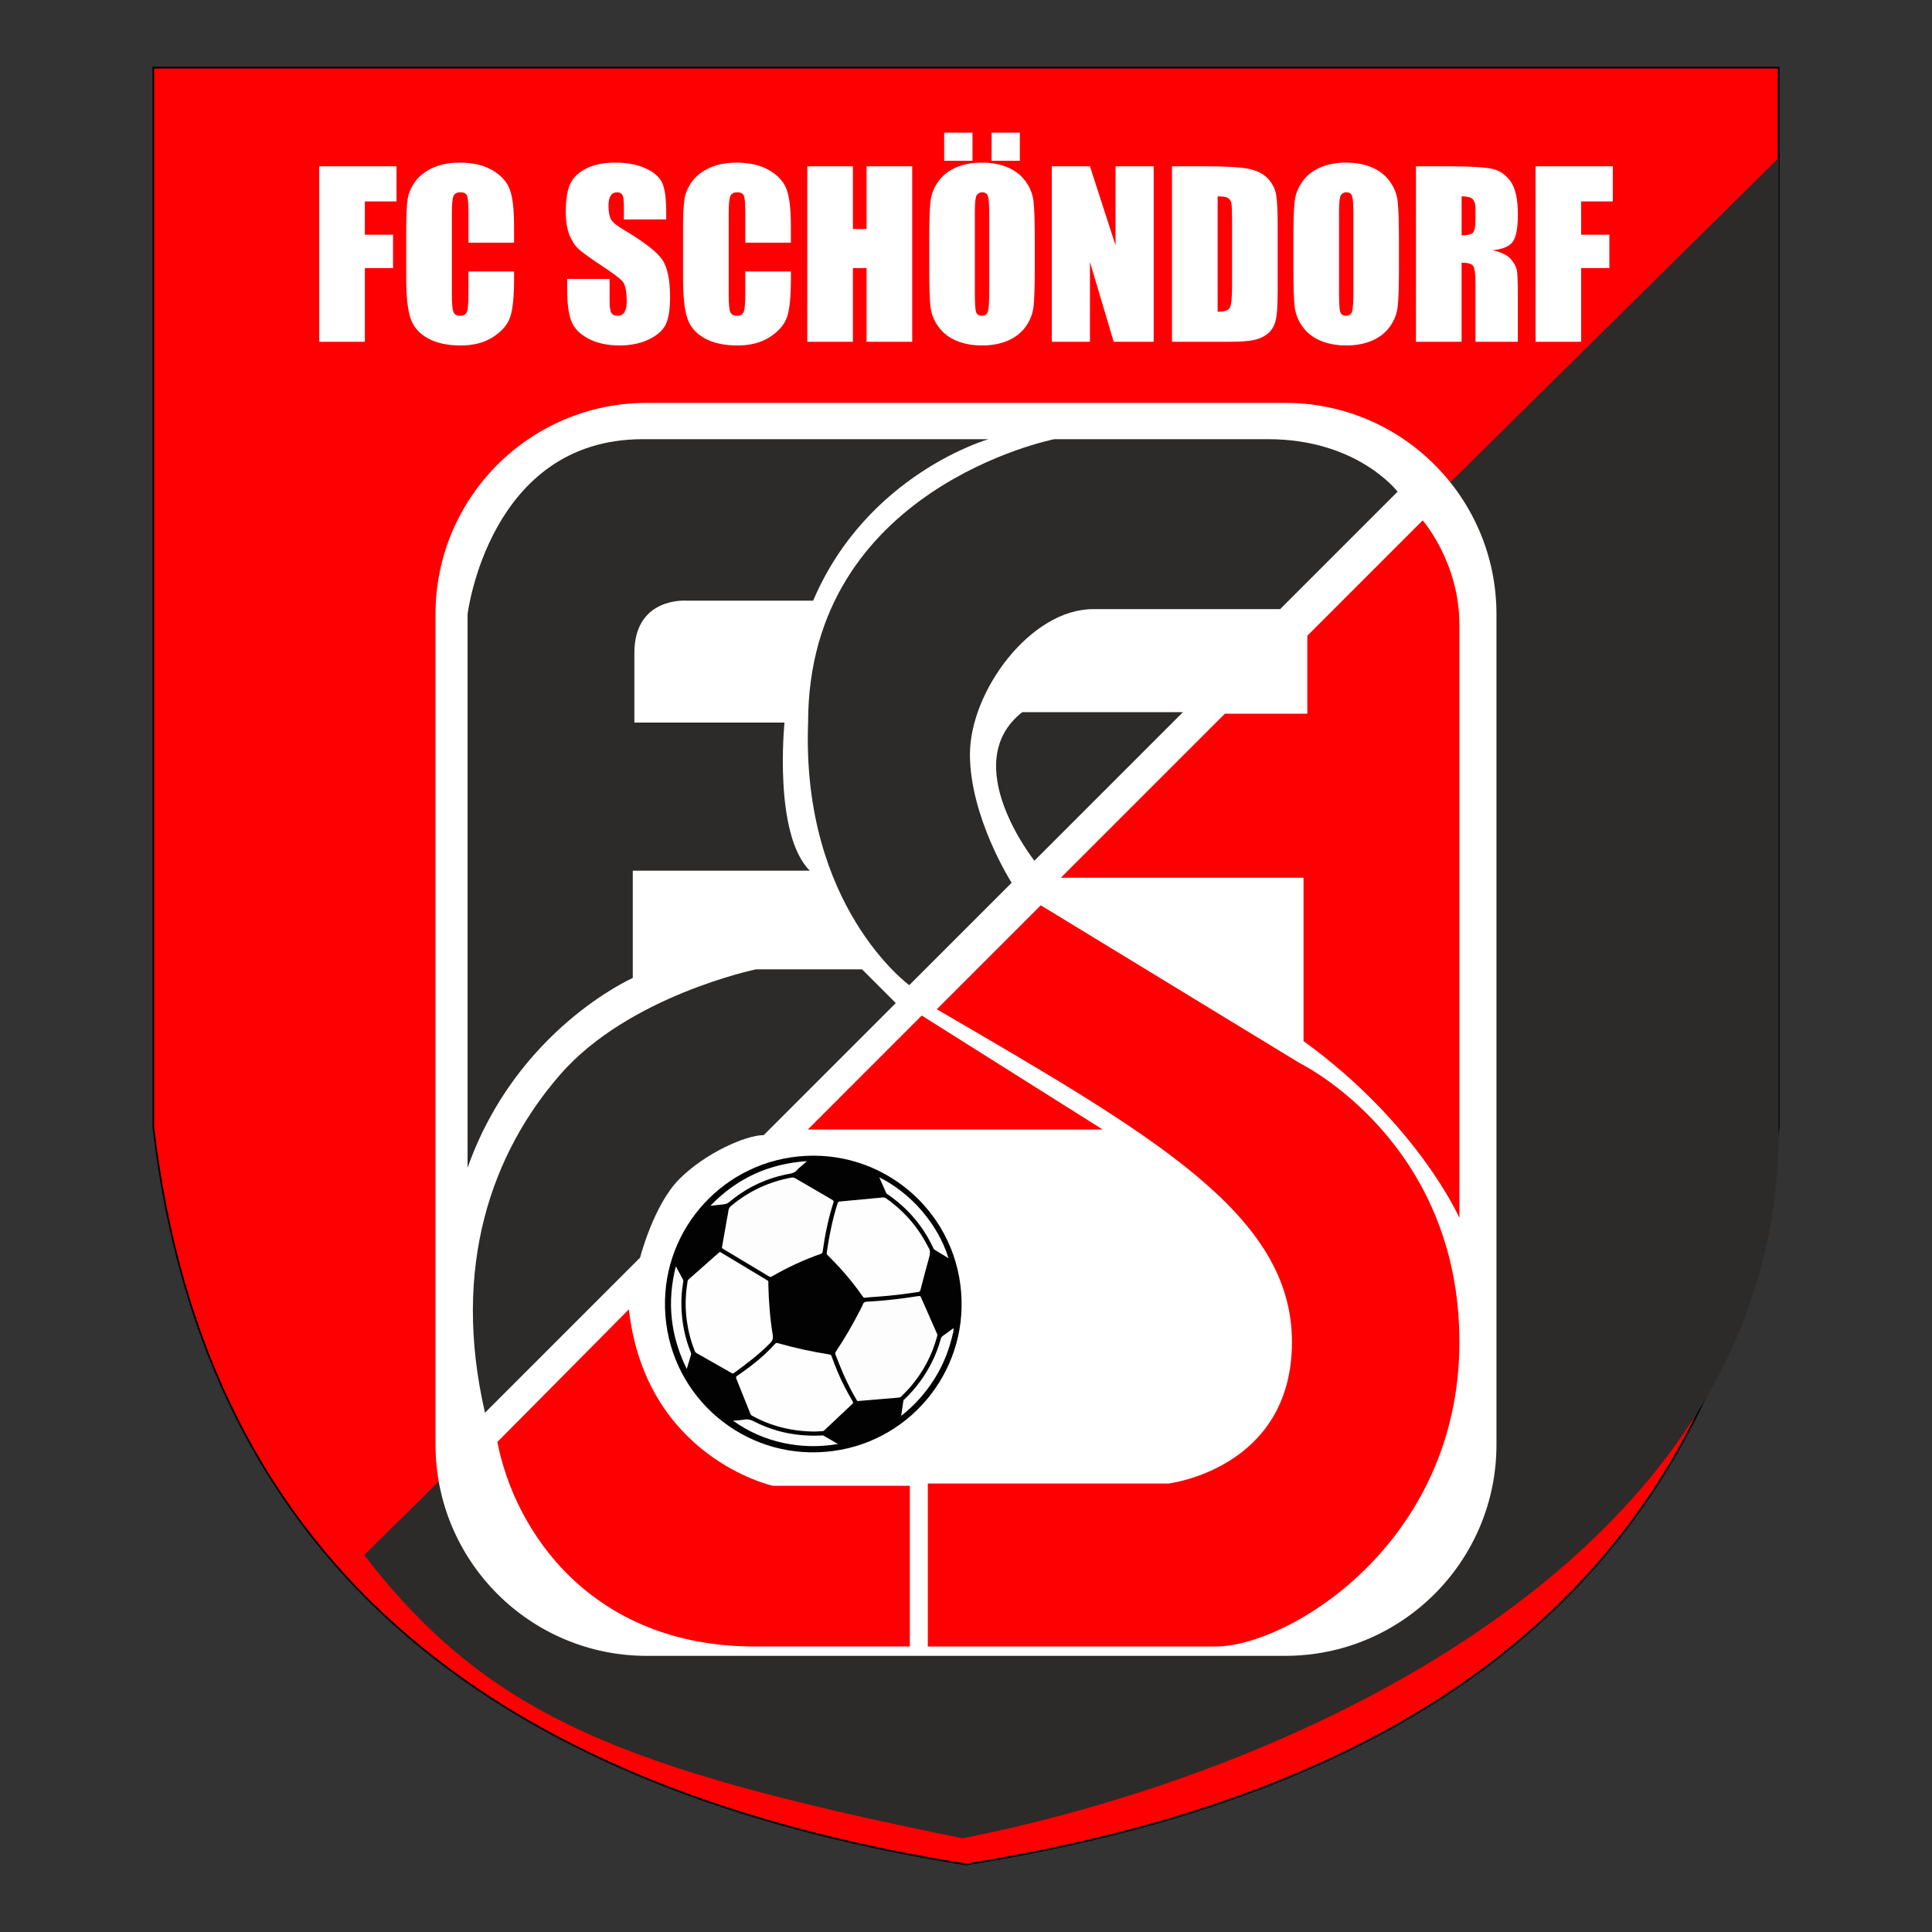
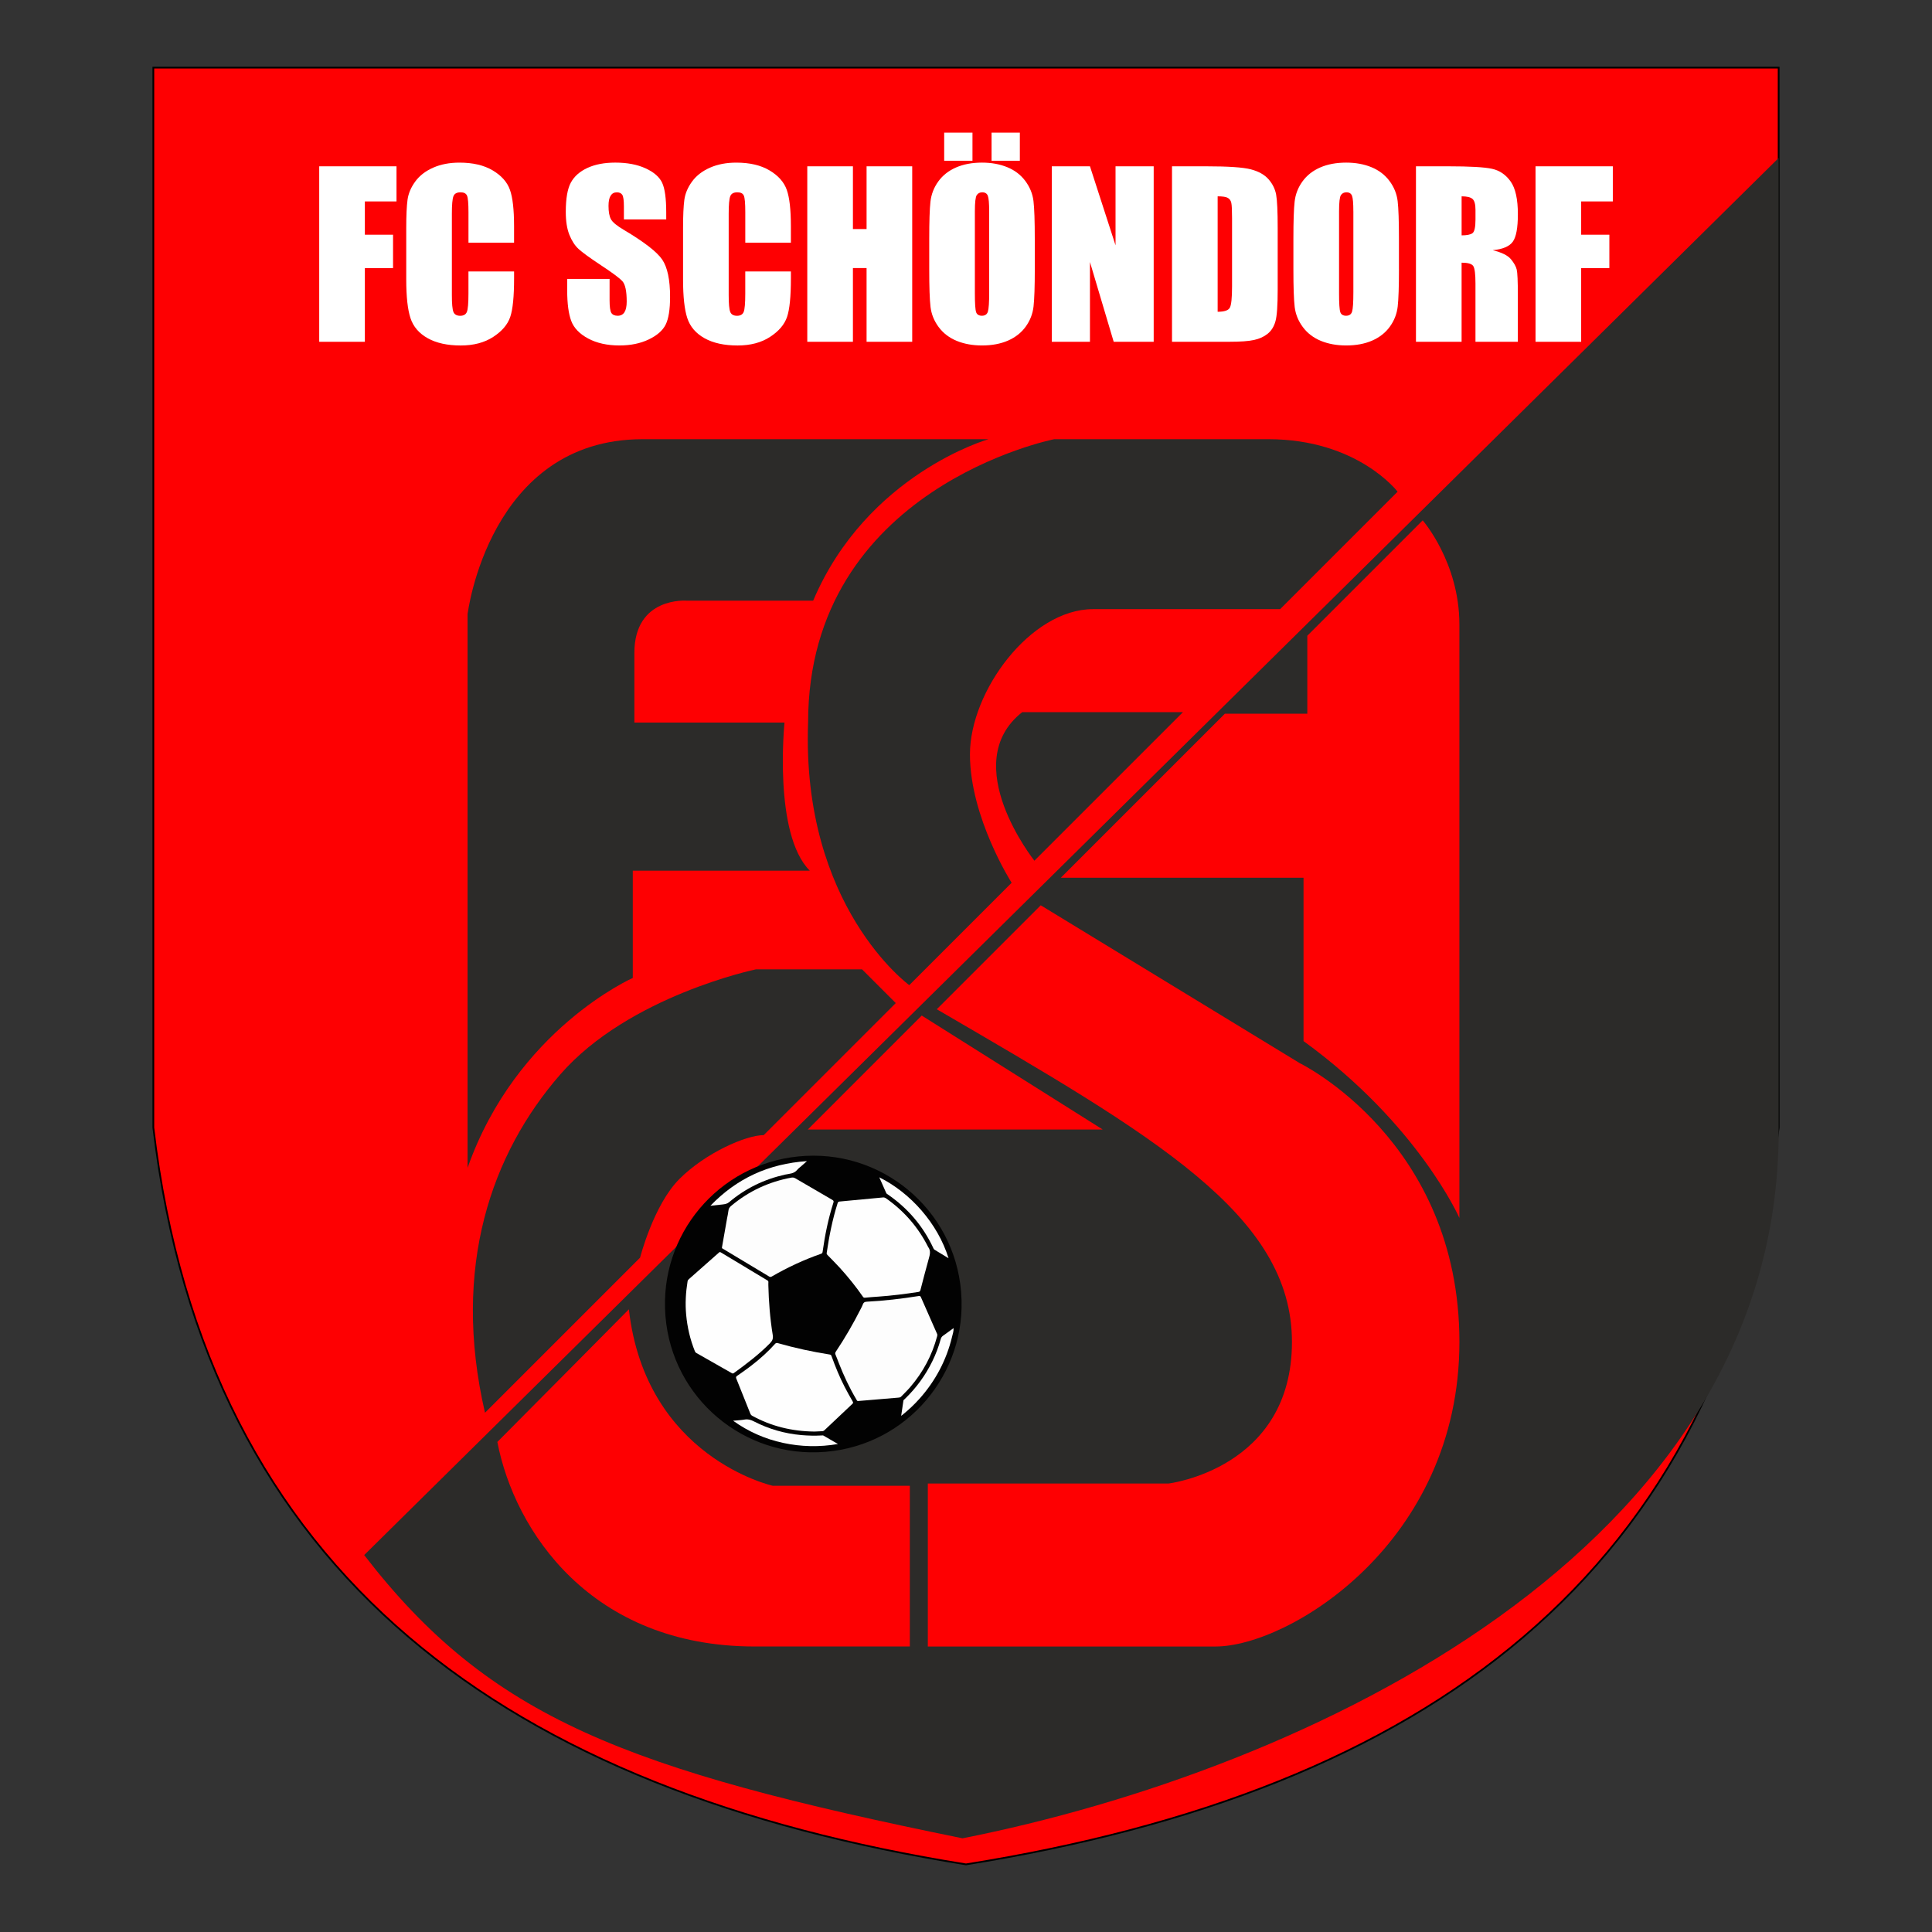
<svg xmlns="http://www.w3.org/2000/svg" version="1.1" x="0px" y="0px" viewBox="0 0 1000 1000" enable-background="new 0 0 1000 1000" xml:space="preserve">
  <rect x="0" y="0" width="1000" height="1000" fill="#333333" stroke="none" />
  <g id="Ebene_1">
</g>
  <g id="Layer_4">
    <g>
      <path fill="#FE0002" stroke="#000000" stroke-width="0.899" stroke-miterlimit="10" d="M920.63,35v548.65    C893.19,815.77,736.2,927.26,500,965C263.8,927.26,106.81,815.77,79.37,583.65V35H920.63z" />
      <path fill="#2C2B29" d="M920.63,81.77L188.5,804.9c65.1,84.35,135.38,111.13,309.7,146.61c177-35.07,422.43-148.4,422.43-366.06    V81.77z" />
    </g>
    <g>
      <path fill="#FFFFFF" d="M165.23,86.08h40v18.18h-16.38v17.22h14.59v17.28h-14.59v38.15h-23.62V86.08z" />
      <path fill="#FFFFFF" d="M266.1,125.63h-23.62v-15.79c0-4.59-0.25-7.45-0.76-8.59c-0.5-1.14-1.62-1.71-3.34-1.71    c-1.94,0-3.18,0.69-3.7,2.08c-0.52,1.38-0.79,4.38-0.79,8.98v42.19c0,4.41,0.26,7.29,0.79,8.64c0.52,1.35,1.7,2.02,3.53,2.02    c1.76,0,2.91-0.67,3.45-2.02c0.54-1.35,0.81-4.52,0.81-9.5V140.5h23.62v3.54c0,9.4-0.66,16.07-1.99,20    c-1.33,3.93-4.26,7.38-8.81,10.34c-4.54,2.96-10.15,4.44-16.8,4.44c-6.92,0-12.62-1.25-17.11-3.76    c-4.49-2.51-7.46-5.97-8.92-10.41c-1.46-4.43-2.19-11.1-2.19-20v-26.54c0-6.54,0.22-11.45,0.67-14.73    c0.45-3.27,1.79-6.42,4.01-9.45c2.22-3.03,5.31-5.41,9.26-7.15c3.95-1.74,8.48-2.61,13.6-2.61c6.96,0,12.7,1.34,17.22,4.03    c4.52,2.69,7.5,6.04,8.92,10.06c1.42,4.01,2.13,10.26,2.13,18.74V125.63z" />
      <path fill="#FFFFFF" d="M344.87,113.57h-21.94v-6.73c0-3.14-0.28-5.14-0.84-6c-0.56-0.86-1.5-1.29-2.8-1.29    c-1.42,0-2.5,0.58-3.23,1.74c-0.73,1.16-1.09,2.92-1.09,5.28c0,3.03,0.41,5.31,1.23,6.85c0.78,1.53,3.01,3.39,6.67,5.55    c10.51,6.24,17.13,11.36,19.87,15.36c2.73,4,4.09,10.45,4.09,19.35c0,6.47-0.76,11.24-2.27,14.31c-1.52,3.07-4.44,5.64-8.78,7.71    c-4.34,2.08-9.39,3.11-15.15,3.11c-6.32,0-11.72-1.2-16.19-3.59c-4.47-2.39-7.4-5.44-8.78-9.14c-1.38-3.7-2.08-8.96-2.08-15.76    v-5.95h21.94v11.05c0,3.4,0.31,5.59,0.92,6.56c0.62,0.97,1.71,1.46,3.28,1.46c1.57,0,2.74-0.62,3.51-1.85    c0.77-1.23,1.15-3.07,1.15-5.5c0-5.35-0.73-8.84-2.19-10.49c-1.5-1.65-5.18-4.39-11.05-8.25c-5.87-3.89-9.76-6.71-11.67-8.47    c-1.91-1.76-3.49-4.19-4.74-7.29c-1.25-3.1-1.88-7.07-1.88-11.89c0-6.96,0.89-12.04,2.66-15.26c1.78-3.22,4.65-5.73,8.61-7.55    c3.96-1.81,8.75-2.72,14.36-2.72c6.13,0,11.36,0.99,15.68,2.97c4.32,1.98,7.18,4.48,8.58,7.49c1.4,3.01,2.1,8.13,2.1,15.34V113.57    z" />
      <path fill="#FFFFFF" d="M409.38,125.63h-23.62v-15.79c0-4.59-0.25-7.45-0.76-8.59c-0.5-1.14-1.62-1.71-3.34-1.71    c-1.94,0-3.18,0.69-3.7,2.08c-0.52,1.38-0.79,4.38-0.79,8.98v42.19c0,4.41,0.26,7.29,0.79,8.64c0.52,1.35,1.7,2.02,3.53,2.02    c1.76,0,2.91-0.67,3.45-2.02c0.54-1.35,0.81-4.52,0.81-9.5V140.5h23.62v3.54c0,9.4-0.66,16.07-1.99,20    c-1.33,3.93-4.26,7.38-8.81,10.34c-4.54,2.96-10.15,4.44-16.8,4.44c-6.92,0-12.62-1.25-17.11-3.76    c-4.49-2.51-7.46-5.97-8.92-10.41c-1.46-4.43-2.19-11.1-2.19-20v-26.54c0-6.54,0.22-11.45,0.67-14.73    c0.45-3.27,1.79-6.42,4.01-9.45c2.22-3.03,5.31-5.41,9.26-7.15c3.95-1.74,8.48-2.61,13.6-2.61c6.96,0,12.7,1.34,17.22,4.03    c4.52,2.69,7.5,6.04,8.92,10.06c1.42,4.01,2.13,10.26,2.13,18.74V125.63z" />
      <path fill="#FFFFFF" d="M472.16,86.08v90.83h-23.62v-38.15h-7.07v38.15h-23.62V86.08h23.62v32.48h7.07V86.08H472.16z" />
      <path fill="#FFFFFF" d="M535.61,139.26c0,9.13-0.22,15.59-0.65,19.38c-0.43,3.8-1.78,7.27-4.04,10.41    c-2.26,3.14-5.32,5.55-9.17,7.24c-3.85,1.68-8.34,2.52-13.46,2.52c-4.86,0-9.23-0.79-13.1-2.38c-3.87-1.59-6.98-3.97-9.34-7.15    c-2.36-3.18-3.76-6.64-4.21-10.38c-0.45-3.74-0.67-10.28-0.67-19.64v-15.54c0-9.13,0.21-15.59,0.64-19.38    c0.43-3.8,1.78-7.27,4.04-10.41c2.26-3.14,5.32-5.55,9.17-7.24c3.85-1.68,8.34-2.52,13.46-2.52c4.86,0,9.23,0.79,13.1,2.38    c3.87,1.59,6.98,3.97,9.34,7.15c2.36,3.18,3.76,6.64,4.21,10.38c0.45,3.74,0.67,10.29,0.67,19.64V139.26z M503.35,68.63v14.59    h-14.64V68.63H503.35z M511.99,109.42c0-4.23-0.23-6.93-0.7-8.11c-0.47-1.18-1.43-1.77-2.89-1.77c-1.23,0-2.18,0.48-2.83,1.43    c-0.65,0.95-0.98,3.77-0.98,8.44v42.41c0,5.27,0.22,8.53,0.65,9.76c0.43,1.23,1.43,1.85,3,1.85c1.61,0,2.64-0.71,3.09-2.13    c0.45-1.42,0.67-4.81,0.67-10.15V109.42z M527.87,68.63v14.59h-14.64V68.63H527.87z" />
      <path fill="#FFFFFF" d="M597.15,86.08v90.83h-20.7l-12.29-41.29v41.29h-19.75V86.08h19.75l13.24,40.9v-40.9H597.15z" />
      <path fill="#FFFFFF" d="M606.63,86.08h17.67c11.41,0,19.12,0.52,23.14,1.57c4.02,1.05,7.08,2.77,9.17,5.16    c2.09,2.39,3.4,5.06,3.93,7.99c0.52,2.94,0.79,8.71,0.79,17.31v31.81c0,8.15-0.38,13.6-1.15,16.35c-0.77,2.75-2.1,4.9-4.01,6.45    c-1.91,1.55-4.26,2.64-7.07,3.25c-2.8,0.62-7.03,0.93-12.68,0.93h-29.79V86.08z M630.25,101.62v59.75c3.4,0,5.5-0.68,6.28-2.05    c0.79-1.36,1.18-5.08,1.18-11.14v-35.29c0-4.11-0.13-6.75-0.39-7.91c-0.26-1.16-0.86-2.01-1.8-2.55    C634.59,101.89,632.83,101.62,630.25,101.62z" />
      <path fill="#FFFFFF" d="M724.1,139.26c0,9.13-0.22,15.59-0.65,19.38c-0.43,3.8-1.78,7.27-4.04,10.41    c-2.26,3.14-5.32,5.55-9.17,7.24c-3.85,1.68-8.34,2.52-13.46,2.52c-4.86,0-9.23-0.79-13.1-2.38c-3.87-1.59-6.98-3.97-9.34-7.15    c-2.36-3.18-3.76-6.64-4.21-10.38c-0.45-3.74-0.67-10.28-0.67-19.64v-15.54c0-9.13,0.21-15.59,0.64-19.38    c0.43-3.8,1.78-7.27,4.04-10.41c2.26-3.14,5.32-5.55,9.17-7.24c3.85-1.68,8.34-2.52,13.46-2.52c4.86,0,9.23,0.79,13.1,2.38    c3.87,1.59,6.98,3.97,9.34,7.15c2.36,3.18,3.76,6.64,4.21,10.38c0.45,3.74,0.67,10.29,0.67,19.64V139.26z M700.49,109.42    c0-4.23-0.23-6.93-0.7-8.11c-0.47-1.18-1.43-1.77-2.89-1.77c-1.23,0-2.18,0.48-2.83,1.43c-0.65,0.95-0.98,3.77-0.98,8.44v42.41    c0,5.27,0.22,8.53,0.65,9.76c0.43,1.23,1.43,1.85,3,1.85c1.61,0,2.64-0.71,3.09-2.13c0.45-1.42,0.67-4.81,0.67-10.15V109.42z" />
      <path fill="#FFFFFF" d="M732.91,86.08h16.72c11.14,0,18.69,0.43,22.64,1.29c3.95,0.86,7.16,3.06,9.65,6.59    c2.49,3.53,3.73,9.17,3.73,16.91c0,7.07-0.88,11.82-2.64,14.25c-1.76,2.43-5.22,3.89-10.38,4.38c4.67,1.16,7.82,2.71,9.42,4.66    c1.61,1.95,2.61,3.73,3,5.36c0.39,1.63,0.59,6.11,0.59,13.44v23.95h-21.94v-30.18c0-4.86-0.38-7.87-1.15-9.03    c-0.77-1.16-2.78-1.74-6.03-1.74v40.95h-23.62V86.08z M756.53,101.62v20.2c2.66,0,4.52-0.36,5.58-1.09c1.07-0.73,1.6-3.09,1.6-7.1    v-4.99c0-2.88-0.51-4.77-1.54-5.67C761.14,102.07,759.26,101.62,756.53,101.62z" />
      <path fill="#FFFFFF" d="M794.79,86.08h40v18.18h-16.38v17.22h14.59v17.28h-14.59v38.15h-23.62V86.08z" />
    </g>
    <g>
-       <path fill="#FFFFFF" d="M665.21,857.07H334.79c-60.4,0-109.36-48.96-109.36-109.36V317.89c0-60.4,48.96-109.36,109.36-109.36    h330.42c60.4,0,109.36,48.96,109.36,109.36V747.7C774.58,808.11,725.61,857.07,665.21,857.07z" />
      <path fill="#2C2B29" d="M242.01,604.48V317.93c0,0,11.05-90.6,90.6-90.6s179.03,0,179.03,0s-62.83,17.86-90.75,83.58h-65.44    c0,0-27.1-2.24-27.1,27.1c0,29.34,0,36,0,36h77.71c0,0-5.9,57.66,13.09,76.65h-91.62v55.53    C327.52,506.2,267.31,532.7,242.01,604.48z" />
      <path fill="#2C2B29" d="M470.63,509.91l52.99-52.99c0,0-21.58-33.8-21.58-66.48s31.41-75.15,63.7-75.15s96.86,0,96.86,0    l60.79-60.79c0,0-20.65-27.17-66.9-27.17c-46.25,0-110.82,0-110.82,0s-127.4,25.07-127.4,146.68    C414.78,469.33,470.63,509.91,470.63,509.91z" />
      <path fill="#2C2B29" d="M612.28,368.62l-76.88,76.88c0,0-40.05-50.31-6.31-76.88H612.28z" />
      <path fill="#2C2B29" d="M251.03,731.23l80.28-80.28c0,0,6.98-27.34,20.36-40.72c13.38-13.38,34.32-22.69,43.63-22.69l68.35-68.35    l-17.45-17.45h-54.97c0,0-65.74,13.67-101.22,54.39C254.52,596.85,233.57,655.6,251.03,731.23z" />
      <path fill="#FE0002" d="M257.43,746.35c8.85,46,48.41,105.87,133.22,105.87c77.37,0,80.28,0,80.28,0v-83.19h-70.97    c0,0-65.74-14.54-74.46-91.33C325.49,677.71,270.35,733.42,257.43,746.35z" />
      <path fill="#FE0002" d="M480.23,767.88h124.49c0,0,63.99-7.56,63.99-73.3s-70.97-106.46-183.83-172.19l53.81-53.81l134.09,81.73    c0,0,82.61,40.14,82.61,144.27s-88.42,157.65-126.23,157.65s-148.92,0-148.92,0V767.88z" />
      <polygon fill="#FE0002" points="418.12,584.63 477.09,525.65 570.75,584.63   " />
      <path fill="#FE0002" d="M549.07,454.33l84.93-84.93h42.66v-40.34l59.72-59.72c0,0,19,21.72,19,53.91s0,307.15,0,307.15    s-21.33-48.48-80.67-91.53v-84.54H549.07z" />
    </g>
    <g>
      <path fill="#020202" d="M421.03,598.18c42.04-0.05,77.67,34.36,76.68,78.72c-0.92,40.91-34.71,75.57-78.35,74.82    c-41.23-0.71-76.1-34.71-75.16-78.62C345.09,632.06,378.55,598.19,421.03,598.18z" />
      <path fill="#FEFEFE" d="M456.77,619.82c0.74-0.15,1.33,0.08,1.92,0.49c9.24,6.52,16.47,14.78,21.59,24.88    c0.03,0.06,0.05,0.14,0.09,0.19c1.53,1.97,0.95,4.02,0.35,6.15c-1.5,5.39-2.91,10.8-4.31,16.21c-0.18,0.68-0.51,0.89-1.13,0.98    c-6.86,1.06-13.74,1.92-20.66,2.41c-2.31,0.16-4.61,0.32-6.91,0.56c-0.53,0.06-0.79-0.12-1.05-0.49    c-3.65-5.25-7.65-10.22-11.94-14.95c-2.04-2.25-4.21-4.37-6.32-6.56c-0.31-0.32-0.6-0.57-0.51-1.16    c1.28-8.67,2.96-17.25,5.61-25.62c0.17-0.52,0.29-0.93,0.99-0.99C441.92,621.24,449.36,620.52,456.77,619.82z" />
      <path fill="#FEFEFE" d="M397.7,665.34c0.21,8.45,0.87,17.09,2.27,25.66c0.29,1.76-0.11,2.91-1.35,4.18    c-5.72,5.84-12.19,10.73-18.77,15.51c-0.45,0.33-0.74,0.24-1.12,0.02c-6.1-3.47-12.19-6.95-18.3-10.41    c-0.41-0.23-0.61-0.53-0.78-0.95c-2.43-6.05-3.89-12.31-4.49-18.81c-0.54-5.81-0.21-11.56,0.72-17.3    c0.08-0.49,0.31-0.83,0.68-1.15c5.22-4.59,10.43-9.19,15.62-13.81c0.36-0.32,0.56-0.25,0.89-0.05c8.03,4.84,16.06,9.67,24.1,14.48    c0.43,0.26,0.59,0.55,0.55,1.03C397.67,664.19,397.7,664.66,397.7,665.34z" />
      <path fill="#FEFEFE" d="M421.61,740.97c-11.83-0.12-22.36-2.76-32.2-8.12c-0.54-0.29-0.85-0.67-1.07-1.24    c-2.39-6.02-4.78-12.03-7.22-18.03c-0.29-0.72-0.16-1.05,0.44-1.46c4.88-3.35,9.65-6.85,14-10.88c1.94-1.79,3.81-3.65,5.57-5.62    c0.42-0.48,0.83-0.6,1.46-0.42c8.85,2.53,17.83,4.48,26.93,5.91c0.69,0.11,0.77,0.53,0.93,0.96c1.96,5.39,4.1,10.69,6.74,15.78    c1.32,2.56,2.73,5.08,4.17,7.58c0.33,0.57,0.23,0.83-0.19,1.23c-4.81,4.52-9.61,9.05-14.4,13.59c-0.39,0.37-0.77,0.53-1.31,0.54    C423.95,740.82,422.46,740.92,421.61,740.97z" />
      <path fill="#FDFDFD" d="M444.29,725.15c-0.67,0.17-0.81-0.41-1.05-0.82c-3.58-6.01-6.53-12.31-9.07-18.82    c-0.57-1.46-1.1-2.93-1.72-4.37c-0.26-0.6-0.16-1.02,0.19-1.55c4.72-7.05,8.96-14.39,12.8-21.96c0.42-0.83,0.88-1.64,1.18-2.51    c0.34-0.99,0.98-1.31,1.97-1.36c9.03-0.46,18.01-1.52,26.93-2.94c0.7-0.11,0.92,0.1,1.17,0.66c2.77,6.32,5.55,12.63,8.34,18.93    c0.19,0.43,0.15,0.8,0.03,1.23c-2.61,9.84-7.3,18.58-13.91,26.3c-1.49,1.74-3.15,3.31-4.74,4.96c-0.4,0.41-0.87,0.47-1.35,0.51    c-6.8,0.58-13.61,1.15-20.42,1.72C444.52,725.16,444.41,725.15,444.29,725.15z" />
      <path fill="#FDFDFD" d="M373.72,645.47c0.87-4.94,1.75-9.95,2.63-14.96c0.22-1.26,0.55-2.51,0.67-3.78    c0.1-1.11,0.57-1.87,1.42-2.57c9.12-7.63,19.52-12.49,31.21-14.63c0.73-0.13,1.35-0.02,2.02,0.37    c6.36,3.74,12.74,7.46,19.13,11.14c0.69,0.4,0.8,0.73,0.56,1.48c-2.64,8.26-4.37,16.72-5.56,25.3c-0.08,0.55-0.17,0.9-0.76,1.11    c-8.92,3.1-17.43,7.07-25.59,11.8c-0.57,0.33-0.93,0.24-1.44-0.06c-7.88-4.75-15.77-9.48-23.66-14.22    C374,646.24,373.5,646.14,373.72,645.47z" />
      <path fill="#FDFDFD" d="M379.44,735.36c2.01-0.19,4.04-0.26,6.02-0.61c1.77-0.31,3.21,0.16,4.76,0.96    c7.72,3.97,15.92,6.32,24.58,7.09c3.52,0.31,7.04,0.38,10.57,0.19c0.31-0.02,0.6-0.08,0.92,0.11c2.38,1.41,4.78,2.78,7.43,4.32    c-9.71,1.66-19.08,1.43-28.41-0.58C395.94,744.81,387.33,741.01,379.44,735.36z" />
      <path fill="#FDFDFD" d="M455.12,609.38c16.19,8.03,30.29,23.94,35.85,41.89c-2.51-1.53-4.94-2.99-7.36-4.48    c-0.22-0.14-0.36-0.43-0.48-0.69c-5.34-11.5-13.29-20.78-23.73-27.94c-0.27-0.18-0.55-0.34-0.69-0.65    C457.52,614.83,456.34,612.15,455.12,609.38z" />
      <path fill="#FDFDFD" d="M367.71,624.1c13.59-14.14,30.15-21.78,49.96-23.1c-1.1,0.97-2.01,1.77-2.91,2.58    c-0.72,0.64-1.54,1.2-2.13,1.94c-1.64,2.05-4.08,1.97-6.29,2.46c-10.82,2.4-20.49,7.13-28.96,14.27    c-1.03,0.87-2.14,1.02-3.31,1.17C371.95,623.68,369.83,623.87,367.71,624.1z" />
-       <path fill="#FDFDFD" d="M355.46,708.57c-8.46-17.15-10.32-34.66-5.65-53.11c1.3,2.4,2.46,4.59,3.67,6.76    c0.25,0.45,0.23,0.87,0.15,1.33c-0.76,4.4-1.09,8.83-0.92,13.28c0.3,7.99,1.8,15.74,4.84,23.16c0.2,0.48,0.22,0.91,0.06,1.43    C356.89,703.68,356.24,705.97,355.46,708.57z" />
      <path fill="#FDFDFD" d="M493.56,687.38c0.12,1.57-0.41,3.05-0.77,4.53c-2.9,12.05-8.52,22.68-16.74,31.94    c-2.78,3.13-5.83,5.98-9.09,8.6c-0.1,0.08-0.21,0.15-0.51,0.37c0.4-2.77,0.76-5.31,1.16-7.85c0.07-0.43,0.52-0.67,0.82-0.96    c5.83-5.63,10.54-12.08,14.11-19.35c1.81-3.68,3.28-7.5,4.35-11.46c0.22-0.8,0.56-1.37,1.26-1.85c1.84-1.27,3.63-2.63,5.44-3.95    L493.56,687.38z" />
    </g>
  </g>
</svg>